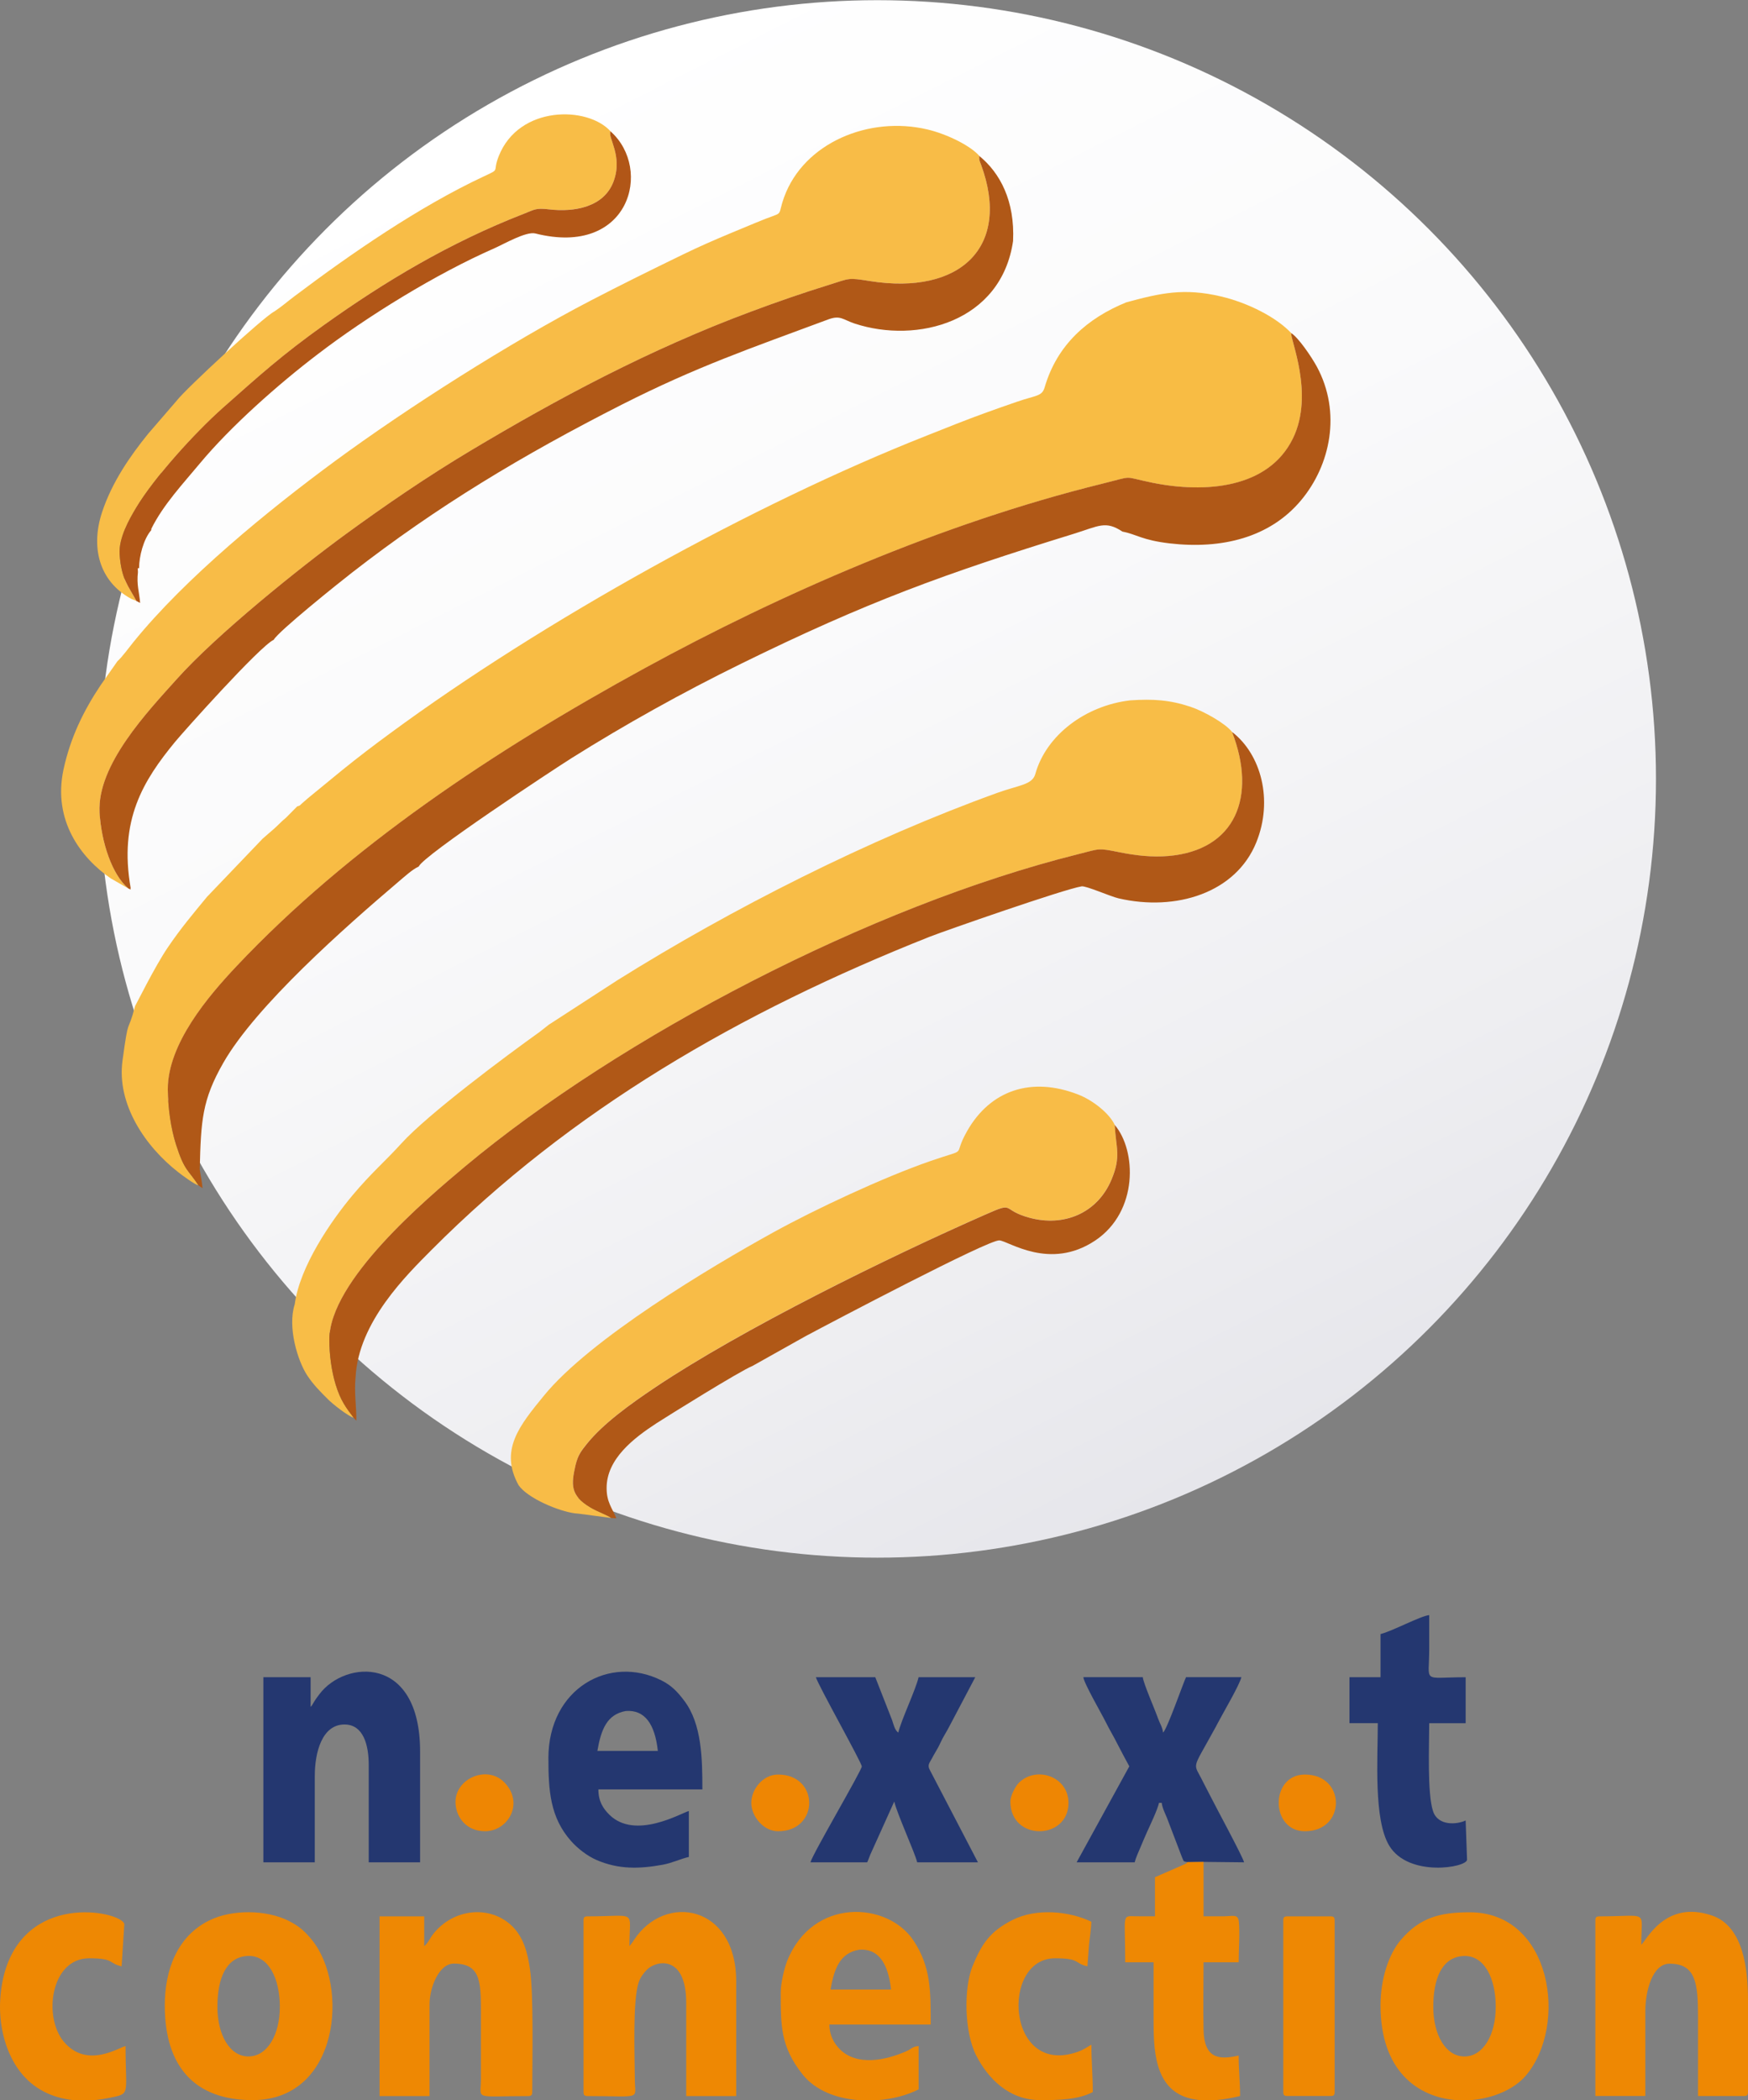
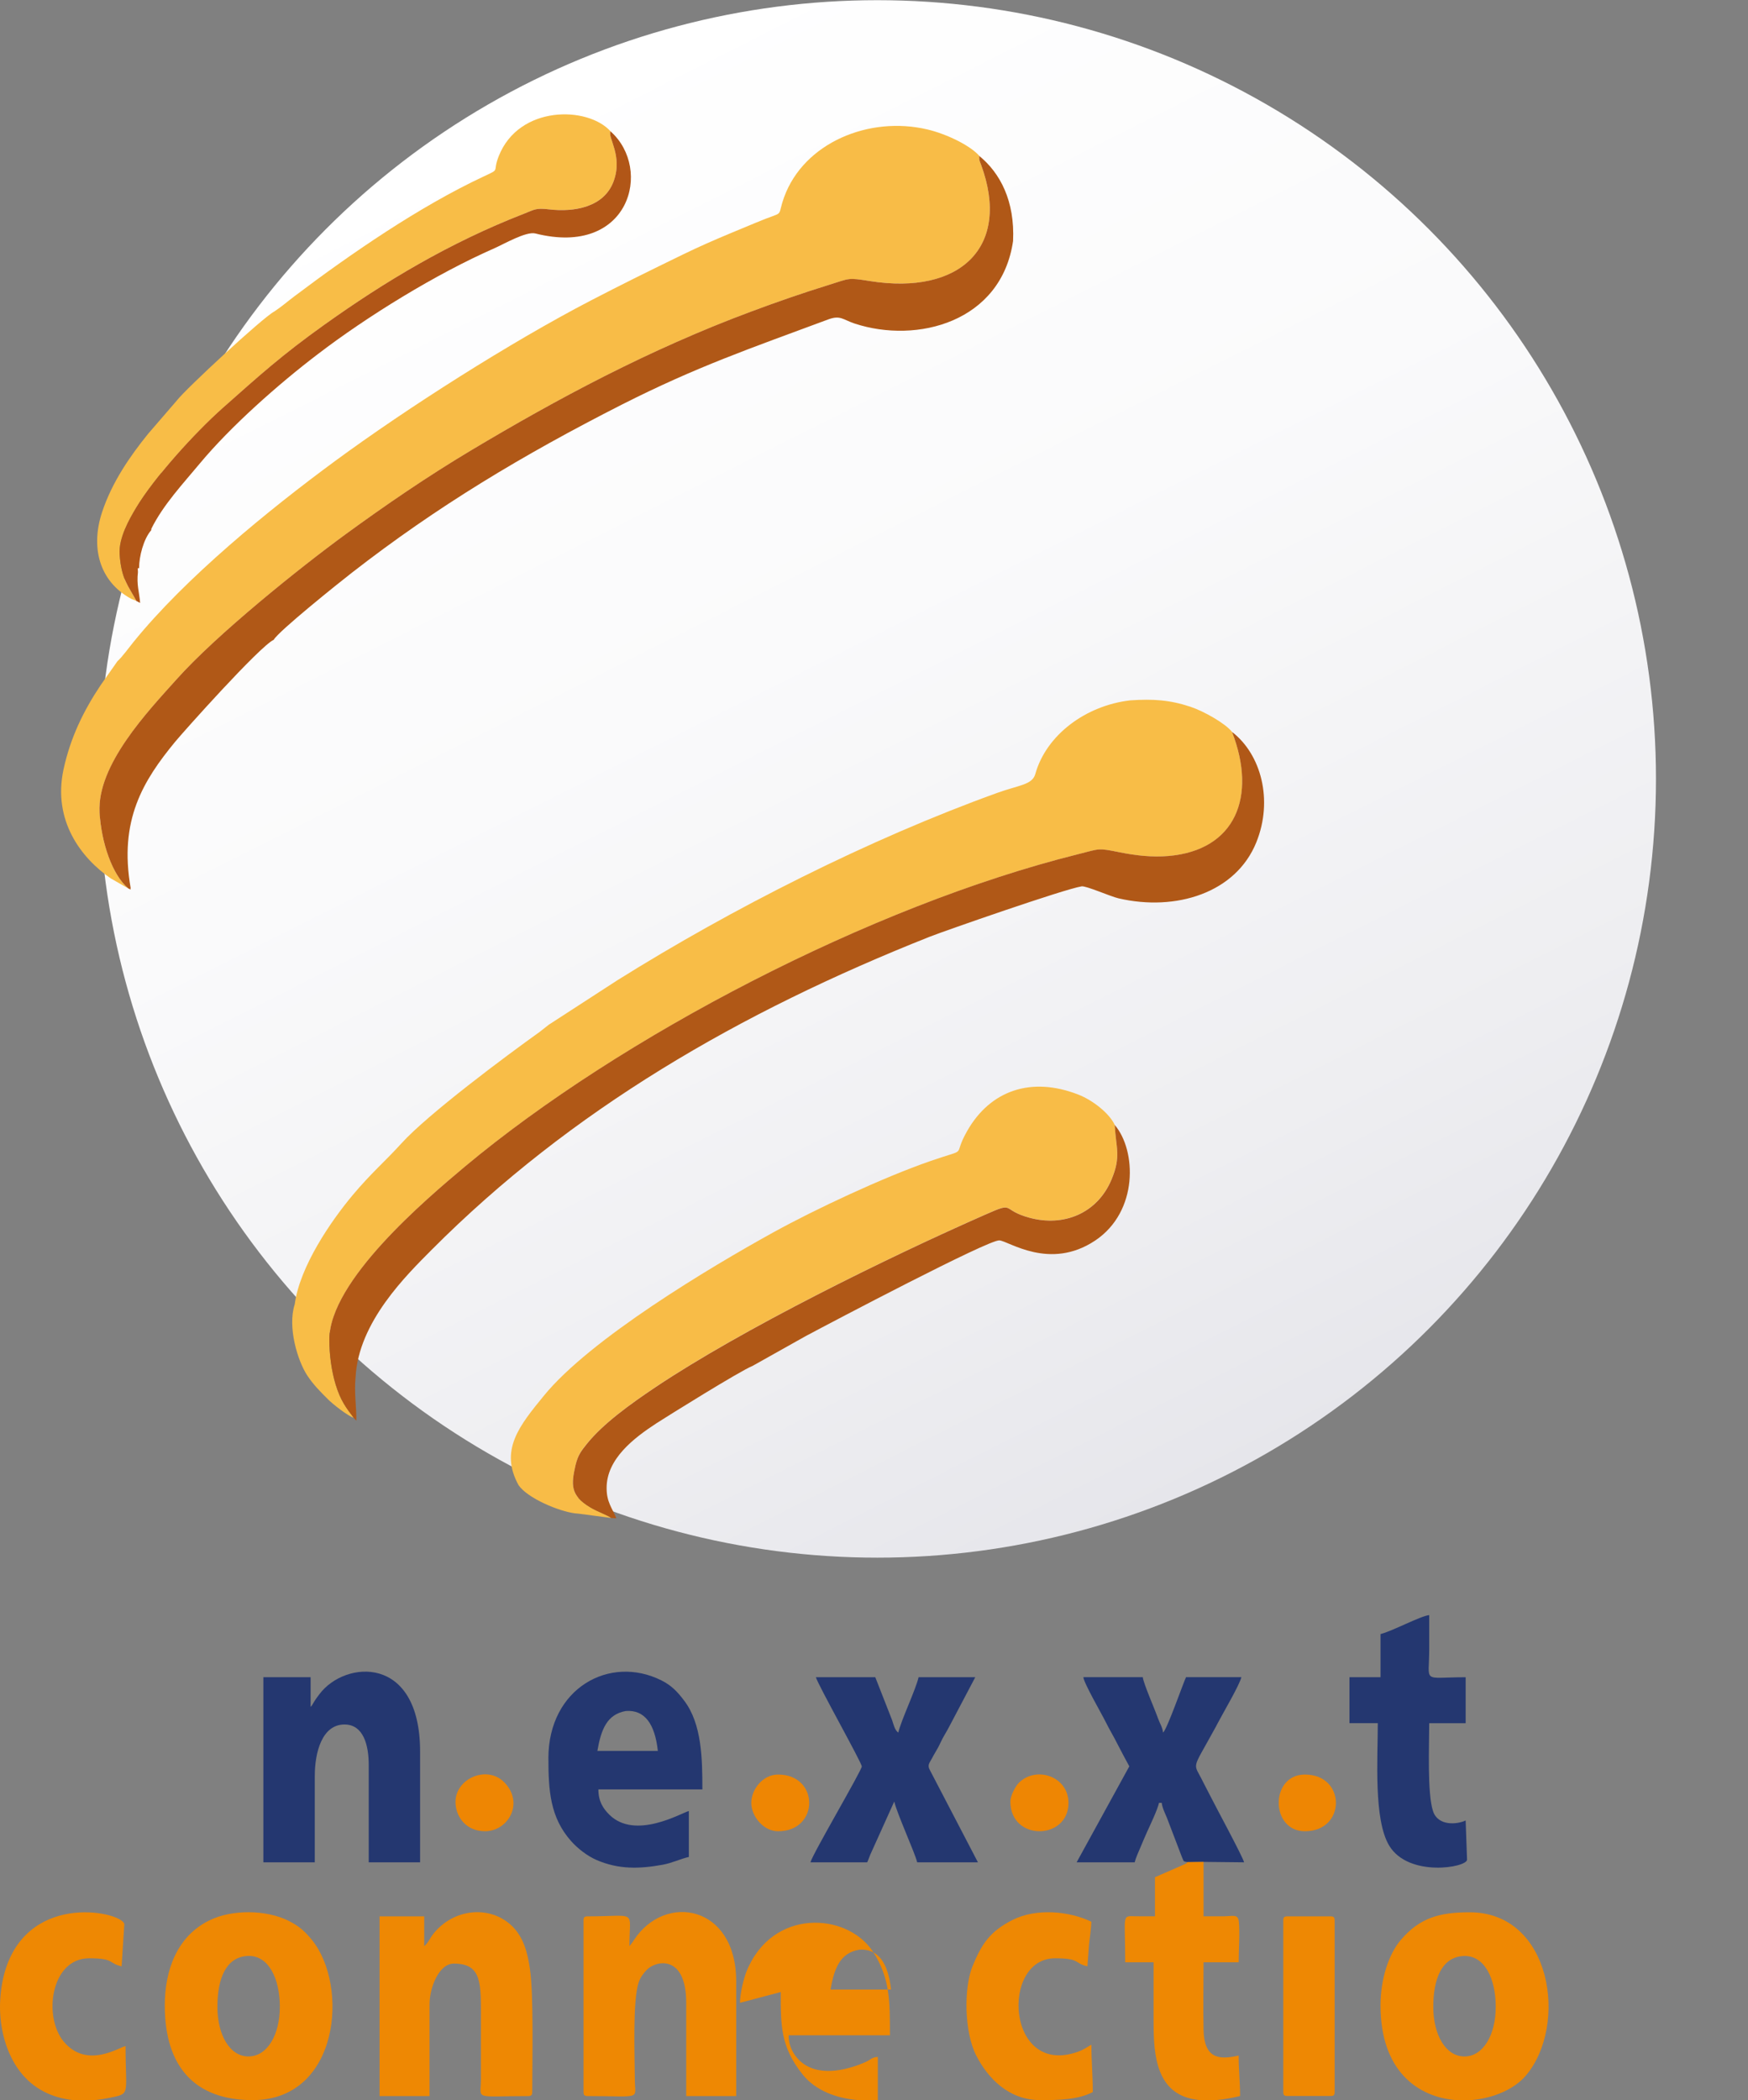
<svg xmlns="http://www.w3.org/2000/svg" id="Capa_1" viewBox="0 0 767.36 921.81">
  <rect x="0" y="0" width="767.36" height="921.81" fill="#808080" stroke="none" />
  <defs>
    <style>.cls-1{fill:url(#Degradado_sin_nombre_35);}.cls-2{fill:#b05817;}.cls-3{fill:#ee8603;}.cls-4{fill:#243770;}.cls-5{fill:#f8bc44;}.cls-6{fill:#ee8803;}.cls-7{fill:#f8bd47;}.cls-8{fill:#b15617;}.cls-9{fill:#f8bc47;}</style>
    <linearGradient id="Degradado_sin_nombre_35" x1="-582.09" y1="-470.52" x2="101.54" y2="-470.52" gradientTransform="translate(72.8 767.99) rotate(63.29)" gradientUnits="userSpaceOnUse">
      <stop offset="0" stop-color="#fff" />
      <stop offset=".4" stop-color="#fafafb" />
      <stop offset=".81" stop-color="#eeeef1" />
      <stop offset="1" stop-color="#e6e6eb" />
    </linearGradient>
  </defs>
  <circle class="cls-1" cx="385.15" cy="341.89" r="341.81" />
  <g>
-     <path class="cls-5" d="M494.44,132.7c-17.05,6.95-30.38,18.58-35.85,37.33-1.16,4.02-3.83,3.44-12.08,6.29-4.63,1.59-9.04,3.14-13.59,4.78-8.86,3.2-17.42,6.66-26.12,10.11-75.77,29.91-168.48,81.28-235.65,130.75-7.24,5.3-14.17,10.61-20.83,15.99l-14.99,12.29c-1.08,.92-1.48,1.24-2.56,2.21-1.51,1.33-.71,1.02-2.3,1.5l-4.89,4.94c-2.04,1.66-3.23,3.07-5.23,4.84-1.82,1.61-3.25,2.77-5.08,4.42l-24.37,25.47c-6.13,7.44-11.58,13.88-17.32,22.36-5.68,8.38-13.93,25.17-14.28,25.61-3.46,13.24-2.7,3.18-5.53,23.99-2.59,19.18,10.07,37.69,24.43,48.9,1.74,1.36,7.08,5.34,8.94,5.84-4.52-6.98-6.11-6.19-9.89-17.99-2.25-7.16-3.49-16.08-3.54-24.11-.11-19.99,17.69-40.91,30.03-53.98,49.41-52.42,113.09-94.71,179.26-130.91,59.48-32.52,130.67-63.64,200.31-80.84,15.39-3.78,8.78-3.37,22.55-.59,23.16,4.71,50.94,2.63,61.73-19.42,9.6-19.62-1.48-44.14-.71-46.23-6.42-6.9-18.9-13.3-30.8-16.11-16.34-3.87-26.7-1.49-41.64,2.57" />
    <path class="cls-9" d="M51.58,290.2l-7.35,10.46c-7.59,11.35-13.3,23.07-16.34,37.04-4.86,22.62,7.85,38.99,20.73,47.86l7.72,4.42c-7.11-5.98-11.87-20.21-12.61-33.33-1.22-20.94,21.39-44.61,33.71-58.37,17.66-19.78,54.11-49.03,74.36-63.82,17.47-12.75,35.74-25.25,55.09-36.83,37.83-22.61,77.93-44.14,122.93-60.89,11.24-4.2,22.13-7.98,34.02-11.67,9.46-2.93,8.12-3.26,18.11-1.68,39.57,6.25,62.02-14.96,48.75-51.01-.24-.75-.63-1.6-.79-2.22v-1.75c-4.23-4.76-14.67-9.67-22.71-11.57-25.64-6.1-54.27,5.81-62.97,29.68-3.54,9.81,1.19,5.5-12.48,11.26-3.75,1.59-7.19,2.96-10.86,4.51-7.03,2.93-14.09,6.01-20.94,9.35-14.12,6.86-27.26,13.34-40.71,20.33-35.19,18.29-80.42,47.06-112.22,70.45-29.11,21.43-65.54,51.13-88.43,79.39-1.88,2.31-5.16,6.83-7.01,8.39" />
    <path class="cls-7" d="M241.05,449.67l-4.18,3.29c-14.59,10.42-48.93,35.97-60.72,48.98-6.85,7.57-13.14,12.87-21.31,22.61-9.65,11.53-23.26,31.39-25.46,47.95-3.23,9.95,1.22,24.69,5.47,31.19,2.75,4.15,5.68,7.07,9.09,10.47,1.96,2,8.78,7.41,11.32,8.13-3.25-4.31-5.76-7.48-7.9-14.54-1.82-6.02-2.78-13.13-2.78-19.81,.05-25.68,42.14-61.35,59.48-75.84,68.34-57.07,178.44-114.53,269.12-137.12,9.99-2.48,8.43-2.85,18.61-.81,6.87,1.38,14.04,2.18,21.18,1.57,29.37-2.49,38.94-25.98,27.89-54.47-2.85-3.69-12.37-9.09-18.24-11.04-9.09-3.01-16.34-3.5-26.46-2.82-19.43,2.25-36.85,15.11-41.66,32.31-1.32,4.8-7.19,4.86-16.6,8.26-56.41,20.33-116.45,50.75-166.84,82.26l-30,19.45Z" />
-     <path class="cls-2" d="M87.13,520.3l1.77,1.25c-.16-2.5-.9-5.91-1.22-8.34,.55-21.36,1-30.33,10.34-46.68,14.33-25.06,53.4-59.53,77.01-79.6,2.43-2.03,5.97-5.32,8.78-6.58,2.09-4.93,58.66-42.29,67.33-47.73,22.97-14.42,47.98-28.42,74.31-41.35,54.93-26.99,89.33-39.5,145.9-56.96,11.08-3.44,13.93-5.9,21.41-.97,6.29,1.19,8.41,3.72,20.75,5.17,22.74,2.63,43.83-2.46,57.58-18.84,13.03-15.54,17.82-38.65,7.01-58.71-2.46-4.49-7.98-12.6-11.24-14.75-.77,2.1,10.31,26.62,.71,46.24-10.79,22.02-38.57,24.13-61.73,19.42-13.77-2.78-7.16-3.19-22.55,.59-69.63,17.2-140.85,48.32-200.31,80.84-66.17,36.2-129.86,78.49-179.26,130.91-12.32,13.07-30.14,33.98-30.06,53.98,.08,8.02,1.32,16.97,3.59,24.1,3.73,11.8,5.34,11.01,9.86,17.99" />
    <path class="cls-9" d="M227.67,651.96c.11,.09,.24,.14,.29,.33l.53,.66c5.1,5.74,19.06,11.2,25.33,11.42l14.51,1.92c-1.53-1.28-5.92-2.69-9.31-4.73-8.83-5.29-8.28-10.09-6.35-18.43,1.03-4.55,2.51-6.4,4.89-9.34,7.11-8.88,18.98-17.42,30.19-24.96,38.15-25.54,101.38-56.63,144.84-75.77,13.4-5.94,6.5-2.09,19.3,1.4,15.04,4.11,29.77-1.89,36.01-16.68,4.34-10.29,1.98-13.98,1.46-24.04-2.41-5.1-9.62-10.82-15.99-13.29-20.65-8.08-38.68-1.85-48.83,16.05-6.85,12.04,1.56,7-16.02,13.09-20.86,7.22-50.57,21.17-68.92,31.27-27.94,15.41-80.58,46.91-100.83,71.75-10.6,12.99-19.67,23.85-11.1,39.32" />
    <path class="cls-2" d="M56.34,389.97c1.88,.95,.53,.23,1.03-.12-5.26-29.85,5.5-47.22,19.51-64.25,3.33-4.07,37.12-41.94,43.3-44.79,1.88-3.59,28.58-25,34.31-29.44,37.3-29.02,74.71-51.52,118.38-73.72,33.2-16.82,56.55-24.74,90.68-37.43,5.39-2.01,6.48,.09,11.63,1.8,27.47,9.03,64.4-.74,69.55-36.24,.82-17.51-5.63-29.83-14.86-37.35l.03,1.73c.16,.62,.53,1.47,.79,2.19,13.27,36.07-9.17,57.29-48.75,51.03-9.99-1.59-8.65-1.26-18.11,1.68-11.9,3.69-22.79,7.48-34.02,11.67-44.99,16.75-85.07,38.28-122.93,60.89-19.35,11.57-37.62,24.08-55.09,36.83-20.25,14.79-56.71,44.04-74.36,63.82-12.32,13.76-34.95,37.43-33.71,58.38,.74,13.11,5.5,27.34,12.61,33.32" />
    <path class="cls-2" d="M155.26,622.31l1.16,1.31c.11-6.22-1-12.13-.32-19.1,1.24-24.34,22.47-44.92,33.41-55.96,61.2-61.42,135.14-104.26,218.52-137.36,6.77-2.66,59.03-20.9,66.78-22.15,1.98-.32,12.58,4.42,16.26,5.27,25.11,5.81,51.47-2.33,60.46-24.63,7.48-18.54,2.06-38.63-10.68-48.43,11.05,28.49,1.46,51.95-27.89,54.46-7.14,.61-14.3-.19-21.15-1.57-10.2-2.05-8.65-1.67-18.64,.81-90.68,22.6-200.78,80.05-269.12,137.12-17.34,14.53-59.43,50.16-59.48,75.84,0,6.68,.95,13.79,2.78,19.81,2.17,7.07,4.6,10.23,7.9,14.57" />
    <path class="cls-7" d="M120.36,136.76c-5.02,2.62-38.89,34-42.69,38.99l-12.64,14.65c-7.88,9.73-15.83,21.16-20.2,34.35-5.02,15.12-1.59,30.24,12.72,38.07l2.33,.96c-3.54-6.64-6.58-9.4-7.35-20.41-.5-7.22,4.26-15.46,7.16-20.36,7.93-13.28,25.62-32.81,38.02-43.84,16.42-14.61,26.14-23.37,44.62-36.58,26.59-19.02,54.99-36.06,87.69-48.79,4.78-1.87,5.16-2.6,11.02-1.91,11.1,1.27,24.03-1,28.26-12.11,4.34-11.33-2.7-19.56-1.27-22.13-10.05-11.18-40.24-11.49-49.09,10.89-2.91,7.32,1.03,5.36-6.53,8.88-28.44,13.3-58.27,33.87-83.17,52.63-3.01,2.27-5.74,4.65-8.88,6.71" />
    <path class="cls-6" d="M108.52,858.54c9.39-.6,14.33,9.99,14.33,22.32s-5.55,21.78-13.77,21.78-13.64-9.45-13.64-21.78,3.7-21.75,13.09-22.32m-36.19,21.76c0,26.58,12.95,41.51,38.54,41.51,38.12,0,42.48-50.28,25.96-70.43-3.04-3.71-5.58-5.97-10.12-8.26-9.89-4.96-24.93-5.08-34.82-.2-14.3,7.04-19.56,21.99-19.56,37.37" />
    <path class="cls-6" d="M642.32,858.56c9.39-.56,14.3,9.97,14.3,22.31s-5.55,21.78-13.75,21.78-13.67-9.46-13.67-21.78,3.73-21.73,13.11-22.31m-36.27,21.73c0,28.67,16.36,40.18,33.02,41.51h6.74c9.89-.79,19.11-4.88,24.11-10.85,18.58-22,11.37-71.59-24.74-71.59-13.06,0-21.81,2.34-30.11,12-5.45,6.33-9.02,17.29-9.02,28.92" />
    <path class="cls-4" d="M274.75,751.01c8.3-.61,12.74,5.7,14.04,17.51h-26.54c1.64-9.6,4.31-16.07,12.5-17.51m-34,20.76c0,14.12,.74,25.95,9.94,36.32,2.83,3.19,7.03,6.51,11.24,8.34,9.68,4.16,18.74,3.93,29.08,2.04,4.02-.74,7.51-2.49,11.39-3.4v-20.16c-3.12,.74-23.42,12.89-34.87,1.65-2.75-2.75-4.84-5.84-4.84-11.14h45.65c0-13.34-.21-28.7-7.96-38.91-2.93-3.88-5.5-6.67-10.02-8.93-22.68-11.38-49.62,3.4-49.62,34.2" />
    <path class="cls-4" d="M136.36,749.22v-13.05h-20.75v81.26h22.58v-37.98c0-10.2,3.15-22.52,13.03-22.52,8.43,0,10.65,9.25,10.65,17.79v42.71h22.55v-48.63c0-42.63-32.94-40.15-44.18-25.19-.9,1.19-1.16,1.53-1.98,2.74-.4,.64-.5,.86-.9,1.48-.74,1.14-.16,.48-1,1.38" />
    <path class="cls-2" d="M268.33,666.3l2.25,.15c-1.8-4.47-4.28-7.05-4.28-13.26-.05-12.87,12-22.02,21.89-28.48,4.73-3.06,36.75-23.02,42.17-25.17l23.34-13.09c11.76-6.28,80.21-42.34,85.02-42.01,4.04,.28,22.13,13.38,42.06,.07,19.06-12.76,18.13-39.58,8.57-50.74,.53,10.07,2.91,13.76-1.43,24.05-6.24,14.78-20.96,20.79-36.01,16.68-12.79-3.47-5.9-7.34-19.3-1.4-43.46,19.13-106.67,50.24-144.84,75.77-11.21,7.53-23.08,16.07-30.19,24.96-2.38,2.99-3.86,4.79-4.94,9.34-1.88,8.34-2.43,13.13,6.42,18.43,3.36,2.05,7.75,3.45,9.28,4.73" />
-     <path class="cls-6" d="M377.16,855.79c8.3-.62,12.69,5.67,14.01,17.49h-26.57c1.66-9.62,4.34-16.08,12.56-17.49m-34.42,18.57c0,14.78-.11,23.91,9.54,36.11,5.71,7.2,15.02,10.61,24.59,11.34h8.49c6.74-.5,13.11-2.23,17.9-4.74v-18.98c-2.85,.22-3.09,1.28-5.45,2.29-9.01,3.94-21.57,6.64-29.16-.93-2.49-2.54-4.55-6.07-4.55-10.83h44.47c0-14.46,.16-25.29-7.59-36.91-11.34-17.01-44.1-19.05-55.38,8.9-1.16,2.86-2.86,9.66-2.86,13.75" />
+     <path class="cls-6" d="M377.16,855.79c8.3-.62,12.69,5.67,14.01,17.49h-26.57c1.66-9.62,4.34-16.08,12.56-17.49m-34.42,18.57c0,14.78-.11,23.91,9.54,36.11,5.71,7.2,15.02,10.61,24.59,11.34h8.49v-18.98c-2.85,.22-3.09,1.28-5.45,2.29-9.01,3.94-21.57,6.64-29.16-.93-2.49-2.54-4.55-6.07-4.55-10.83h44.47c0-14.46,.16-25.29-7.59-36.91-11.34-17.01-44.1-19.05-55.38,8.9-1.16,2.86-2.86,9.66-2.86,13.75" />
    <path class="cls-6" d="M276.31,854.19c0-16.33,3.89-13.04-18.35-13.04-1.38,0-1.8,.41-1.8,1.79v75.29c0,1.36,.42,1.8,1.8,1.8,24.11,0,20.81,1.82,20.73-7.14-.05-10.54-1.03-34.68,1.69-42.8,.77-2.21,2.01-3.85,3.49-5.41,4.04-4.28,17.37-6.94,17.37,14.42v40.93h21.94v-50.43c0-33.43-31.19-38.91-44.84-18.13-.61,.94-.32,.54-.95,1.4-.5,.68-.63,.83-1.08,1.32" />
    <path class="cls-6" d="M186.22,854.19v-13.04h-19.59v78.89h21.94v-40.35c0-7.18,4.07-17.81,10.65-17.81,12.56,0,11.9,8.9,11.9,24.95v26.07c-.05,8.96-3.38,7.14,20.73,7.14,1.37,0,1.8-.44,1.8-1.8,0-12.64,.69-42.81-1.03-54.13-1.03-7.14-2.85-13.91-7.9-18.77-9.86-9.41-25.83-7.46-34.45,3.44-1.43,1.77-2.38,4.17-4.04,5.43" />
-     <path class="cls-6" d="M720.49,853.59c0-15.64,3.86-12.44-18.37-12.44-1.35,0-1.77,.41-1.77,1.79v77.06h21.94v-37.33c0-8.48,3.01-20.75,10.65-20.75,11.39,0,12.48,8.39,12.48,23.15v34.94h20.17c1.32,0,1.77-.4,1.77-1.74v-40.34c0-13.44-1.98-32.37-15.7-37.11-20.83-7.19-28.98,11.19-31.17,12.77" />
    <path class="cls-4" d="M378.33,775.31c0,1.79-21.73,38.63-22.55,42.13h24.9c.58-1.18,.79-2.02,1.37-3.38l10.52-23.32c1.24,5.45,9.01,22.27,10.07,26.7h26.67l-21.15-40.59c-1.19-2.17-.03-3.14,.98-5.08,.98-1.89,1.74-3.02,2.78-4.92,1-1.91,1.58-3.43,2.62-5.14,.98-1.72,1.69-2.86,2.75-4.96l10.84-20.57h-24.88c-1.27,5.55-7.61,18.74-8.91,24.31-1.56-1.1-2.01-3.4-2.75-5.57l-7.35-18.74h-26.07c.85,3.27,20.14,37.52,20.14,39.14" />
    <path class="cls-4" d="M521.27,817.33l7.08-.09,17.79,.19c-.55-2.46-12.64-24.71-15.41-30.26l-2.62-5.08c-4.31-8.9-5.21-4.33,4.92-22.87,.55-1.02,.87-1.49,1.45-2.7,2.33-4.47,9.73-17,10.47-20.36h-24.29c-1.27,2.63-8.35,23.04-10.1,24.33-.19-2.25-1.3-3.79-2.17-6.15-1.38-3.98-6.5-15.59-6.71-18.18h-26.09c.21,2.63,8.12,16.21,9.86,19.78,1.82,3.65,3.36,6.06,5.16,9.67,1.82,3.6,3.41,6.44,5.15,9.69l-23.13,42.13h25.48c.48-1.94,1.67-4.51,2.49-6.46,.82-2.05,1.93-4.49,2.83-6.6,1.51-3.37,4.65-9.85,5.37-13.05h1.19c.19,2.1,1.61,4.93,2.3,6.62l6.56,17.17c.95,2.06,.37,1.84,2.43,2.22" />
    <path class="cls-4" d="M606.05,717.21v18.97h-13.64v20.18h12.43c0,15.53-1.88,42.29,5,53.73,8.46,14.07,34.18,9.63,34.18,6.17l-.61-17.2c-3.75,1.79-12.13,2.54-14.3-4.04-2.62-7.8-1.69-29.23-1.69-38.65h15.99v-20.18c-19.46,0-15.99,3-15.99-12.44v-14.84c-3.75,.35-16.47,7.17-21.36,8.32" />
    <path class="cls-6" d="M528.35,817.25l-7.08,.09c-.98,.93,.69-.09-1.45,1.03l-12.8,5.6v17.16c-2.8,0-5.58,.02-8.33-.02-6.45-.1-4.73-1.35-4.73,20.2h12.45v24.92c0,12.78,.16,30.31,15.2,34.62,1.72,.5,3.46,.79,5.23,.95h6.87c3.78-.28,7.51-1.02,10.68-1.8,0-6.33-.63-11-.63-17.76-8.94,2.08-15.12,1.11-15.41-11.24-.24-9.78,0-19.91,0-29.7h15.41c0-4.92,.58-13.41,.08-17.85-.34-3.43-2.64-2.37-6.58-2.33-2.99,.02-5.95,0-8.91,0v-23.88Z" />
    <path class="cls-8" d="M59.9,263.81l1.61,.83c-.37-4.94-1.61-7.85-.95-13.55-.19-2.83-.08-1.19,.5-1.78,0-5.04,1.93-12.71,5.34-16.61l.03-.6c5.29-10.68,14.3-20.22,21.2-28.56,13.77-16.55,34.66-34.97,51.71-47.96,21.73-16.65,52.05-35.37,77.85-46.68,3.94-1.74,13.83-7.46,17.84-6.42,41.32,10.44,51.66-28.27,32.99-44.82-1.43,2.56,5.6,10.79,1.27,22.13-4.23,11.12-17.16,13.42-28.26,12.1-5.87-.68-6.24,.05-11.02,1.92-32.7,12.72-61.09,29.77-87.69,48.77-18.51,13.22-28.21,21.99-44.65,36.58-12.4,11.04-30.06,30.57-37.99,43.85-2.91,4.89-7.67,13.14-7.16,20.36,.79,11,3.81,13.77,7.38,20.44" />
    <path class="cls-6" d="M456.63,921.8h.34c7.77,0,16.28-.13,22.76-3.54,0-7.54-.61-13.05-.61-20.79-2.01,1.12-3.38,2.21-5.82,3.07-31.49,11.37-34.21-40.99-10.15-40.99,11.18,0,8.25,2.16,14.22,3.53l.74-9.92c.26-1.97,.95-7.48,1-9.64-10.07-4.84-24.37-5.95-34.58-.81-10.02,5.06-13.64,10.67-17.61,20.37-3.81,9.38-3.73,28.72,1.69,39.26,5.1,9.89,14.22,19.46,28,19.46" />
    <path class="cls-6" d="M0,880.88c0,10.04,2.85,20.52,8.62,28.15,5.95,7.92,14.38,11.83,23.58,12.78h9.36c2.06-.2,4.07-.51,6.13-.93,9.89-2.07,7.43-.64,7.43-22.77-2.38,.19-16.81,10.31-27.12-1.95-9.17-10.98-5.66-36.61,11.13-36.61,11.24,0,8.27,2.16,14.25,3.53l1.19-18.37c0-5.26-41.11-14.86-52.11,19.63-1.66,5.08-2.46,11.49-2.46,16.53" />
    <path class="cls-6" d="M563.35,842.94v75.32c0,1.33,.42,1.74,1.77,1.74h19.01c1.32,0,1.77-.4,1.77-1.74v-75.32c0-1.38-.45-1.79-1.77-1.79h-19.01c-1.35,0-1.77,.41-1.77,1.79" />
    <path class="cls-3" d="M443.55,790.75c0,17.51,25.51,17.05,25.51,.59,0-11.59-14.14-16.44-21.81-8.79-1.43,1.44-3.7,5.56-3.7,8.2" />
    <path class="cls-3" d="M572.84,803.79c18.16,0,18.16-24.89,0-24.89-15.39,0-15.25,24.89,0,24.89" />
    <path class="cls-3" d="M212.86,803.79c10.31,0,17.42-12.49,8.46-21.53-7.72-7.83-22.13-1.33-21.33,9.56,.48,6.56,5.34,11.96,12.87,11.96" />
    <path class="cls-3" d="M341.58,803.79c18.21,0,18.21-24.89,0-24.89-6.77,0-11.77,6.58-11.77,12.43s5.29,12.46,11.77,12.46" />
  </g>
</svg>